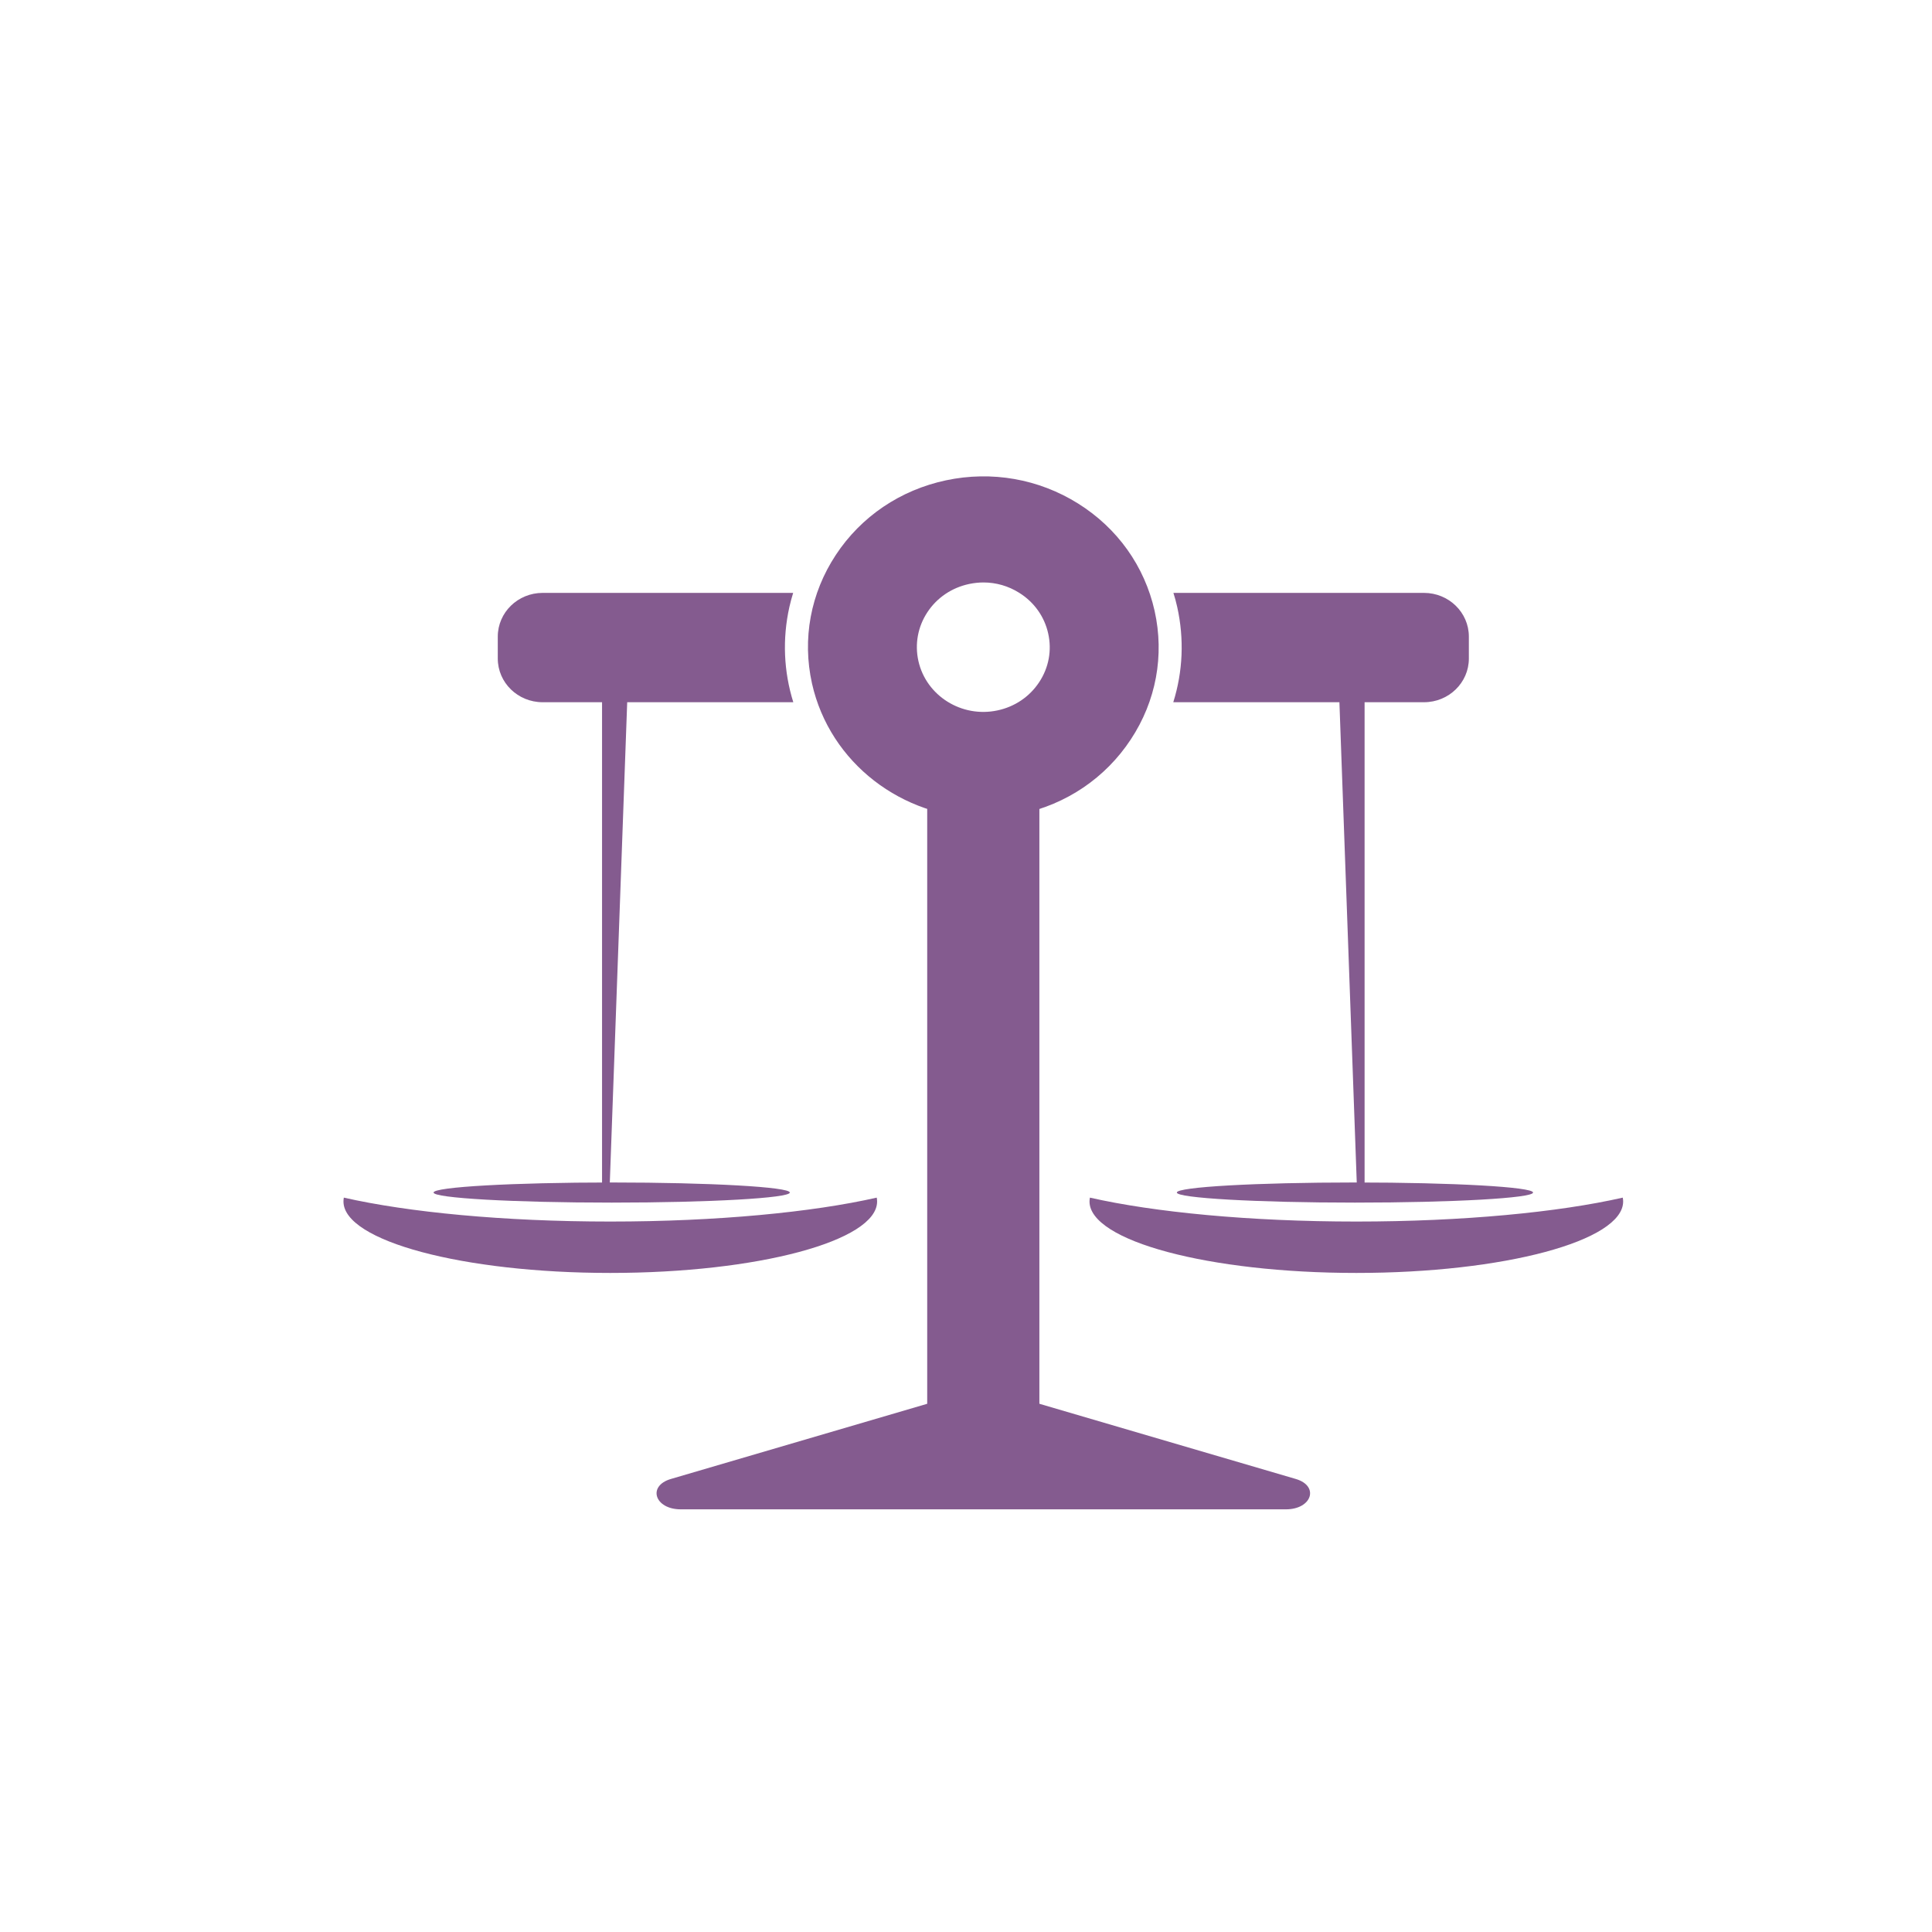
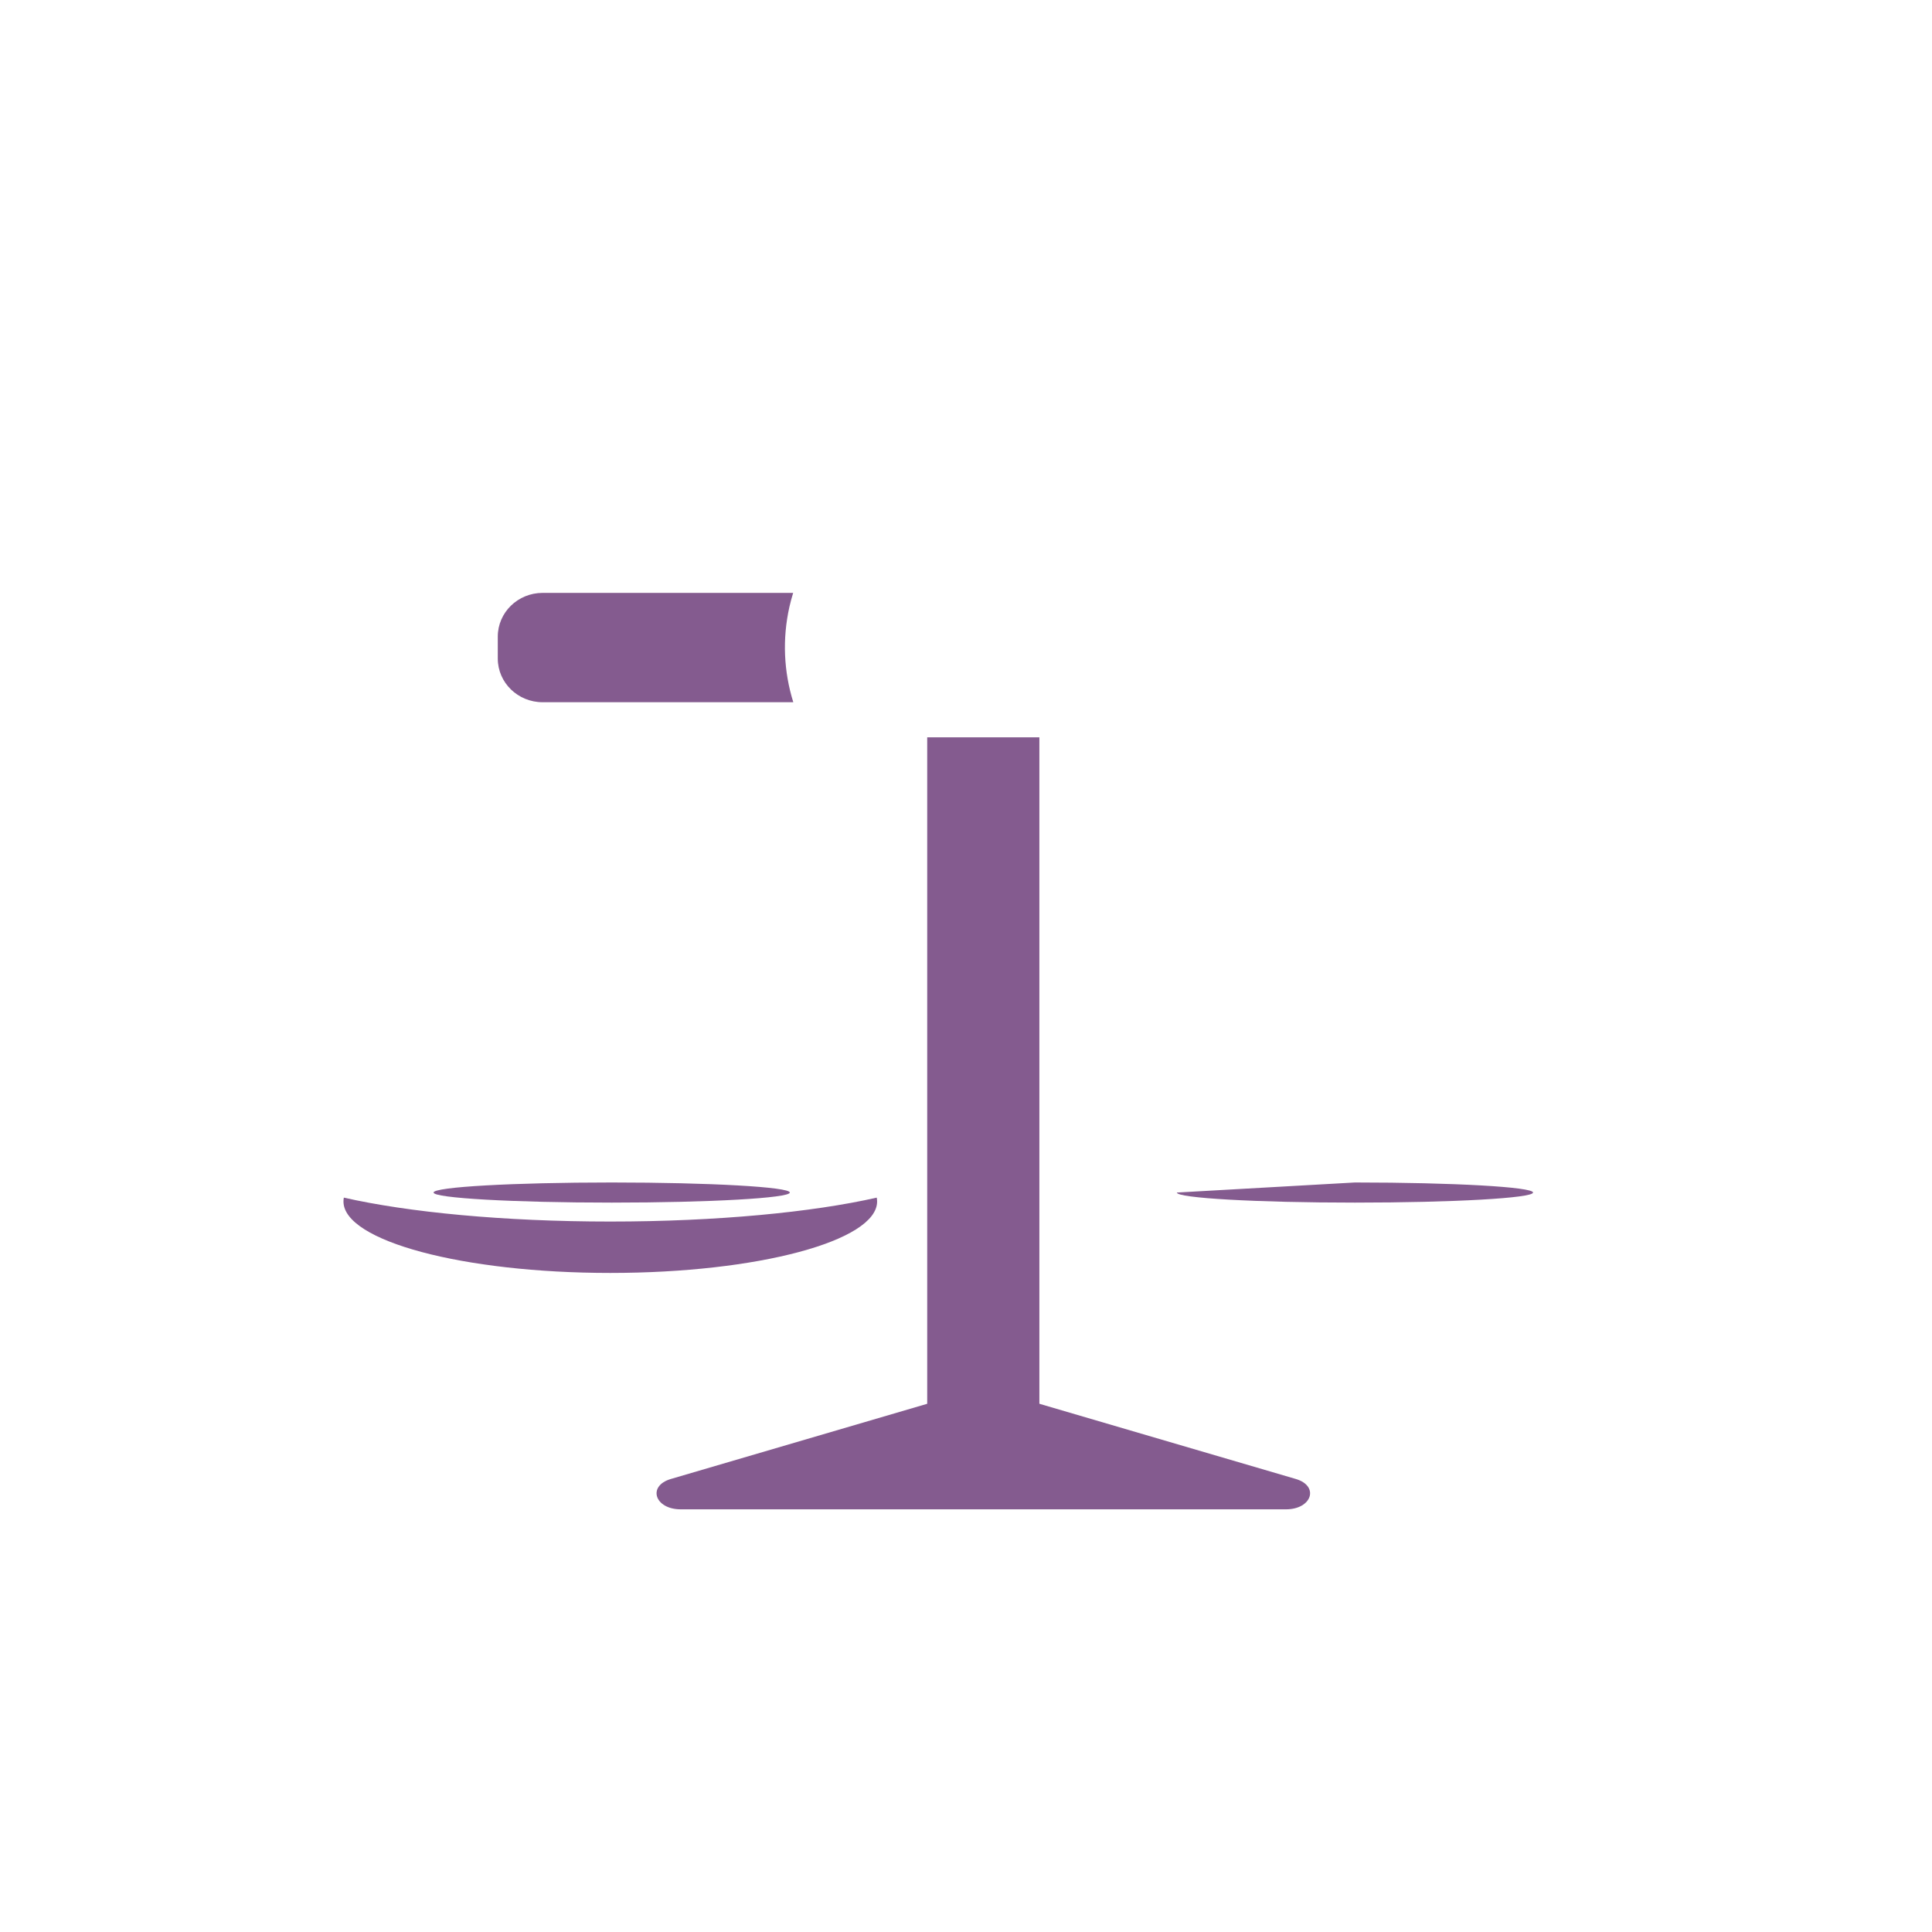
<svg xmlns="http://www.w3.org/2000/svg" version="1.1" id="Calque_1" x="0px" y="0px" width="100px" height="100px" viewBox="0 0 100 100" enable-background="new 0 0 100 100" xml:space="preserve">
  <g>
    <rect x="47.992" y="38.164" fill="#845B8F" width="5.806" height="38.615" />
    <path fill="#845B8F" d="M34.726,76.551l16.17-4.743l16.172,4.743c1.232,0.362,0.838,1.572-0.511,1.572h-31.32   C33.888,78.123,33.493,76.913,34.726,76.551" />
-     <path fill="#845B8F" d="M50.904,30.148c-0.246,0-0.494,0.028-0.738,0.078c-0.898,0.19-1.668,0.708-2.164,1.462   c-0.496,0.752-0.66,1.648-0.466,2.524c0.404,1.804,2.239,2.954,4.092,2.559c0.896-0.19,1.663-0.708,2.16-1.462   c0.498-0.752,0.662-1.648,0.466-2.522c-0.195-0.875-0.729-1.623-1.502-2.105C52.193,30.33,51.554,30.148,50.904,30.148    M50.896,42.338c-4.174,0-7.94-2.829-8.867-6.959c-0.513-2.308-0.075-4.673,1.234-6.658c1.309-1.986,3.333-3.356,5.702-3.86   c2.367-0.501,4.795-0.076,6.835,1.2s3.444,3.249,3.962,5.556c0.515,2.308,0.079,4.672-1.233,6.657   c-1.309,1.989-3.333,3.359-5.702,3.86C52.181,42.272,51.533,42.338,50.896,42.338" />
-     <polygon fill="#845B8F" points="31.162,61.309 31.56,61.309 32.583,33.057 31.162,33.01  " />
    <path fill="#845B8F" d="M28.085,30.688h12.969c-0.073,0.238-0.139,0.479-0.194,0.722c-0.372,1.665-0.293,3.353,0.201,4.937H28.085   c-1.28,0-2.32-1.011-2.32-2.261V32.95C25.766,31.699,26.805,30.688,28.085,30.688" />
    <path fill="#845B8F" d="M31.587,63.227c-5.522,0-10.465-0.482-13.79-1.238c-0.013,0.062-0.019,0.131-0.019,0.2   c0,2.043,6.184,3.698,13.809,3.698c7.628,0,13.812-1.655,13.812-3.698c0-0.069-0.007-0.138-0.019-0.2   C42.055,62.744,37.112,63.227,31.587,63.227" />
    <path fill="#845B8F" d="M40.881,61.726c0,0.285-4.128,0.521-9.219,0.521c-5.093,0-9.221-0.235-9.221-0.521   c0-0.288,4.128-0.521,9.221-0.521C36.752,61.205,40.881,61.438,40.881,61.726" />
-     <polygon fill="#845B8F" points="69.209,33.057 70.229,61.309 70.631,61.309 70.631,33.01  " />
-     <path fill="#845B8F" d="M73.706,30.688h-12.97c0.074,0.238,0.142,0.479,0.195,0.722c0.371,1.665,0.294,3.353-0.202,4.937h12.977   c1.28,0,2.322-1.011,2.322-2.261V32.95C76.028,31.699,74.986,30.688,73.706,30.688" />
-     <path fill="#845B8F" d="M70.203,63.227c5.526,0,10.468-0.482,13.791-1.238c0.012,0.062,0.02,0.131,0.02,0.2   c0,2.043-6.182,3.698-13.811,3.698c-7.628,0-13.81-1.655-13.81-3.698c0-0.069,0.008-0.138,0.021-0.2   C59.737,62.744,64.681,63.227,70.203,63.227" />
-     <path fill="#845B8F" d="M60.912,61.726c0,0.285,4.127,0.521,9.219,0.521c5.094,0,9.22-0.235,9.22-0.521   c0-0.288-4.126-0.521-9.22-0.521C65.039,61.205,60.912,61.438,60.912,61.726" />
+     <path fill="#845B8F" d="M60.912,61.726c0,0.285,4.127,0.521,9.219,0.521c5.094,0,9.22-0.235,9.22-0.521   c0-0.288-4.126-0.521-9.22-0.521" />
  </g>
</svg>